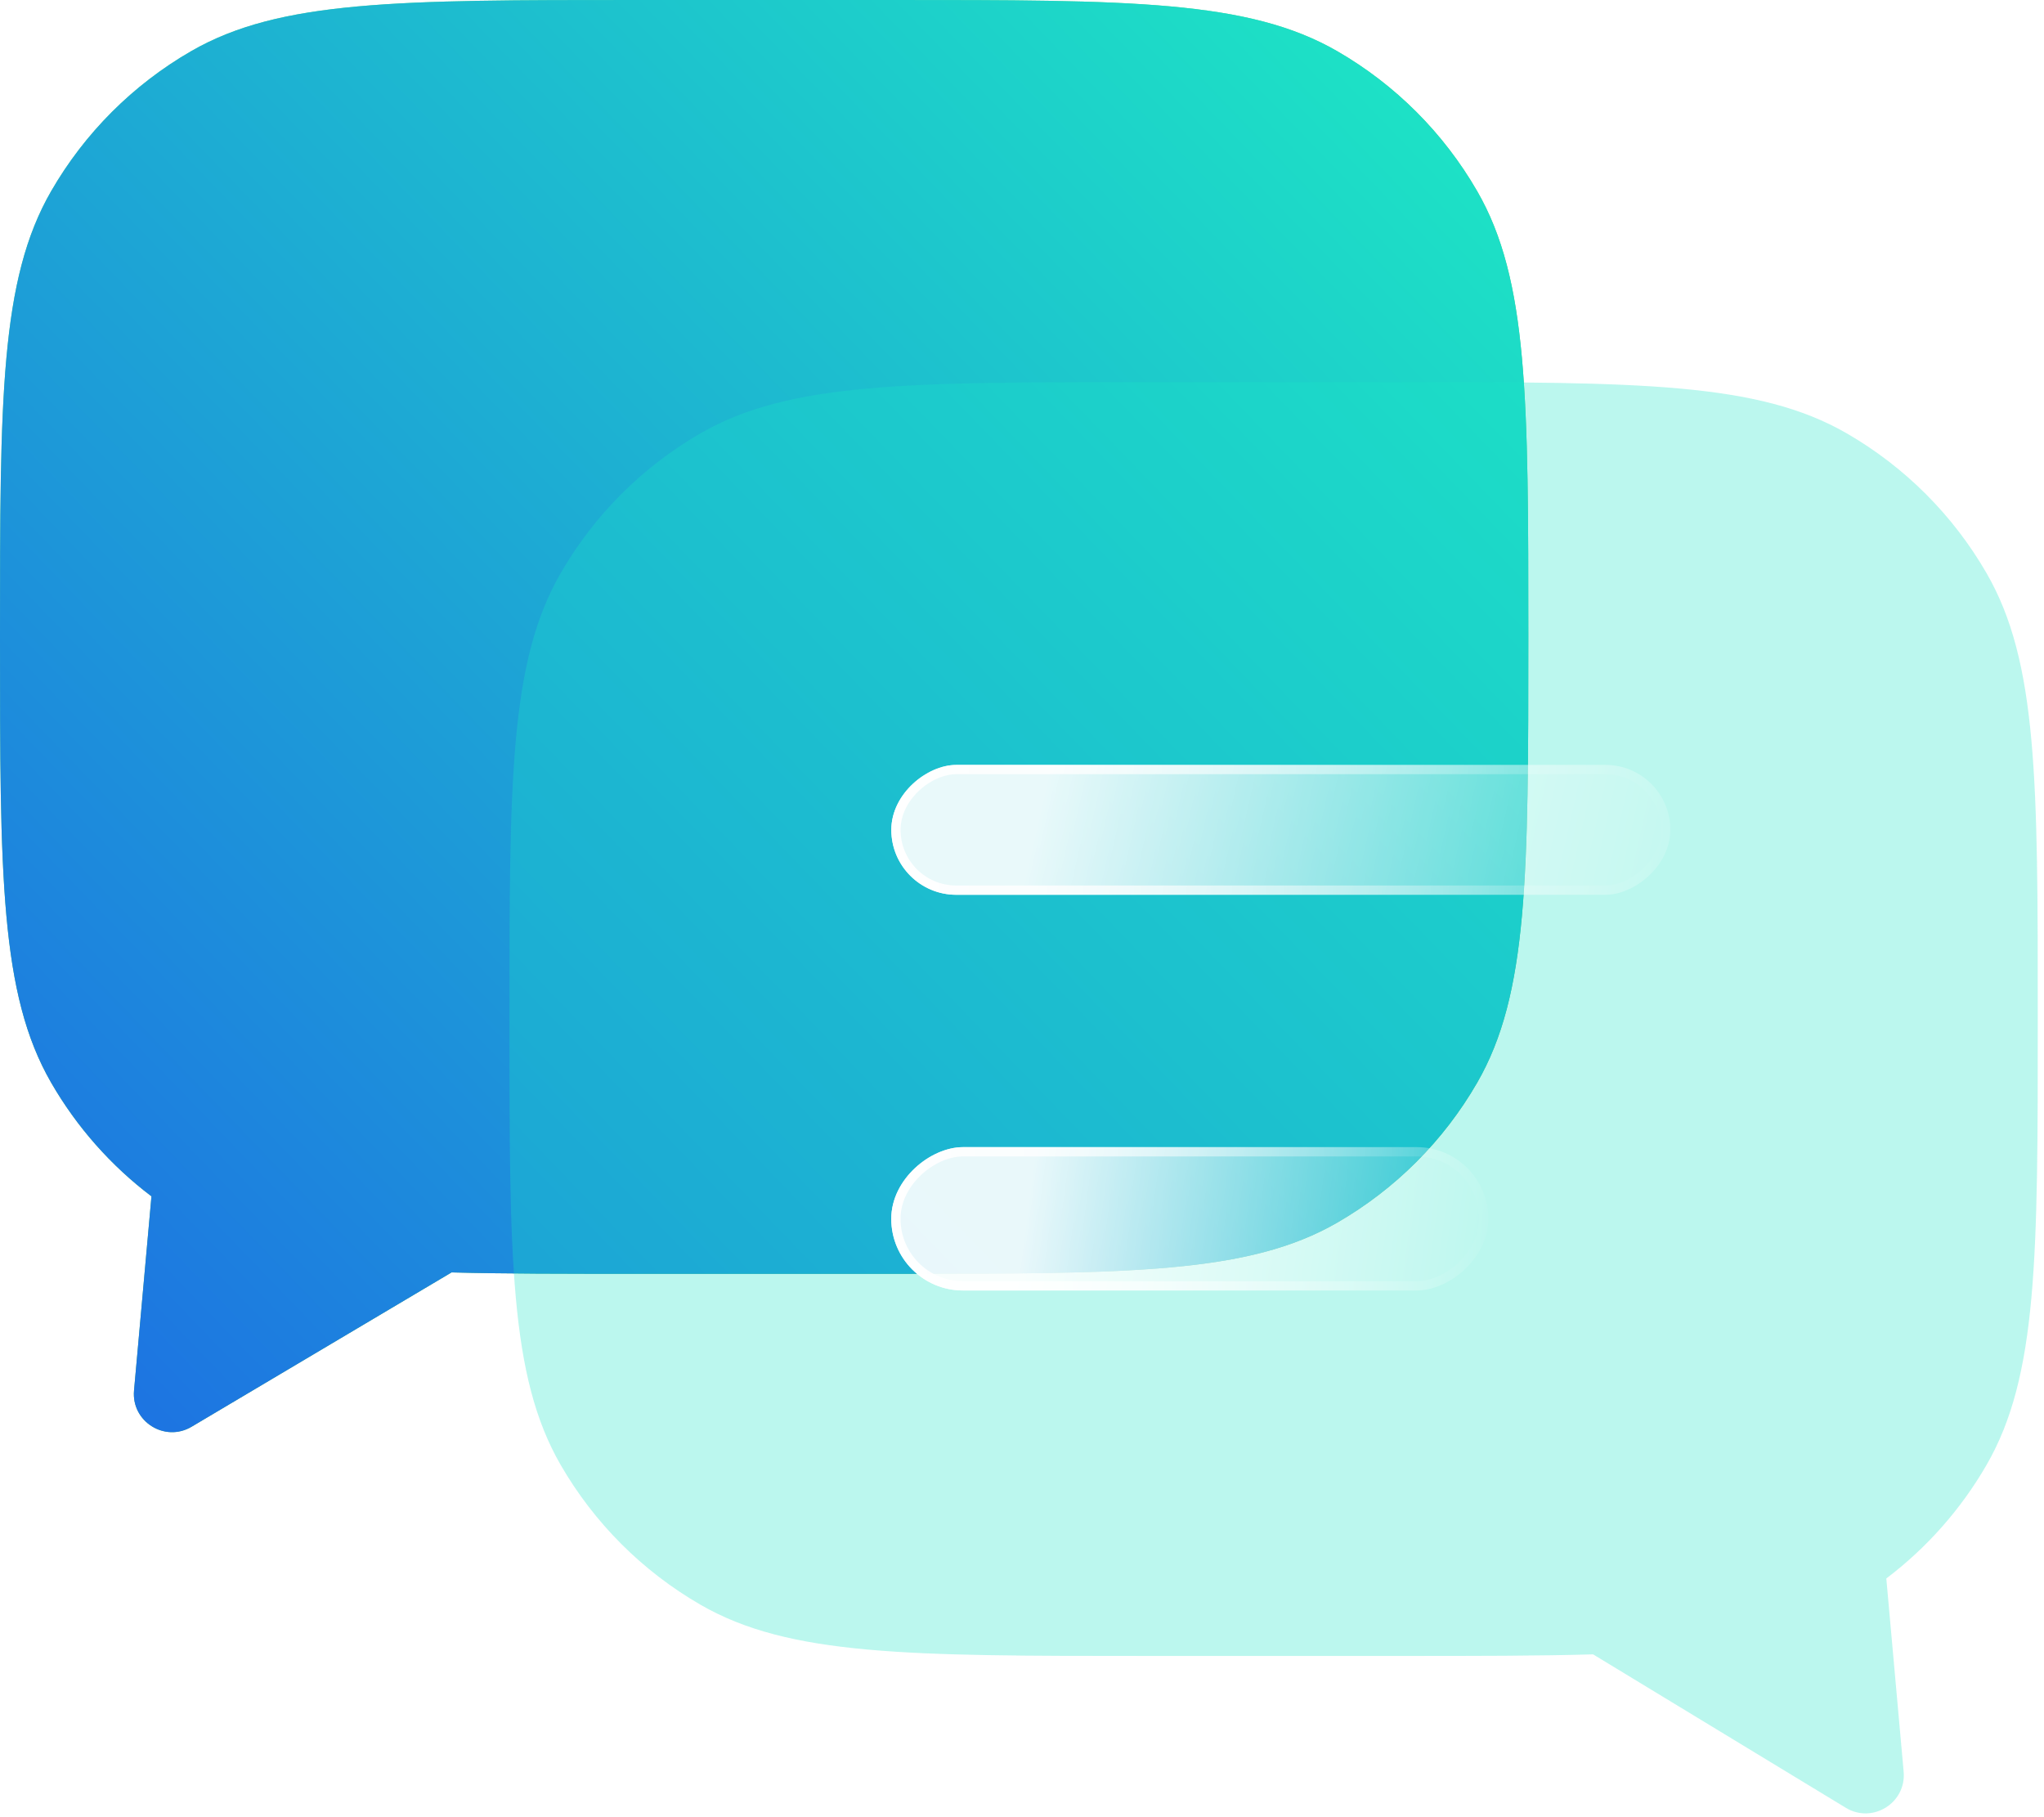
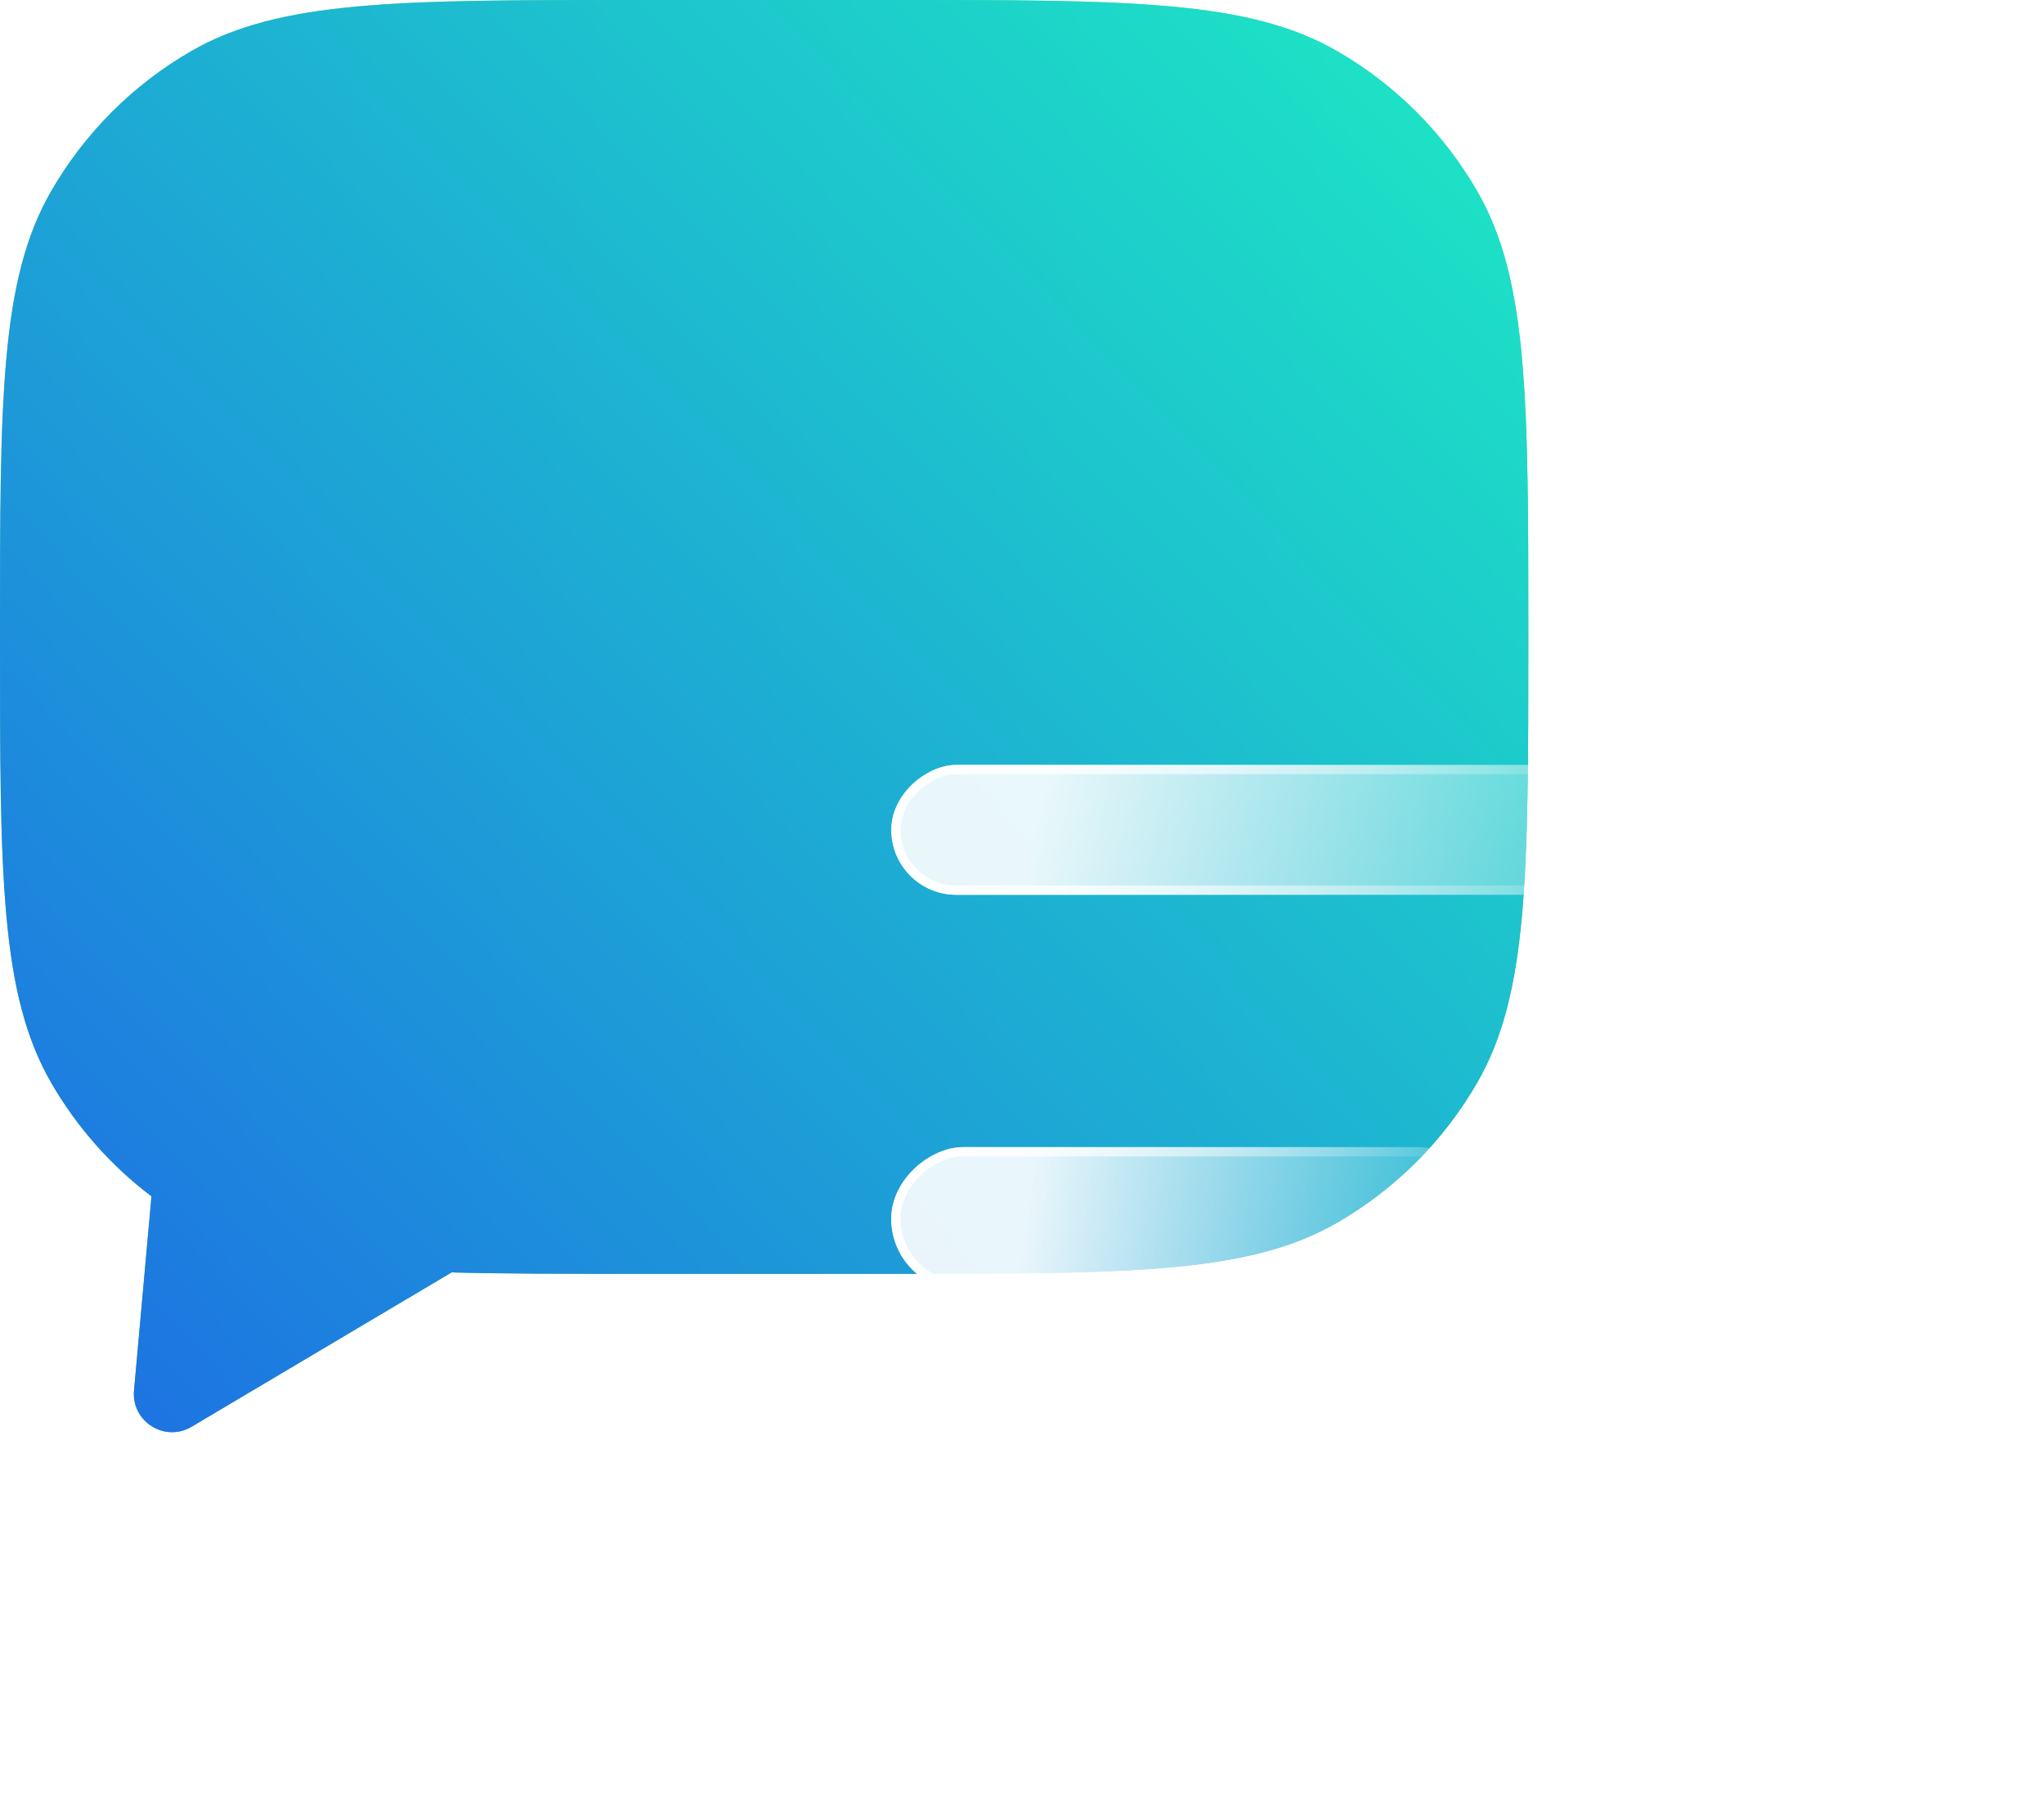
<svg xmlns="http://www.w3.org/2000/svg" width="108" height="96" viewBox="0 0 108 96" fill="none">
  <g filter="url(#filter0_b_651_448)">
    <path d="M78.048 10.094C80.753 14.779 80.753 21.068 80.753 33.647C80.753 46.226 80.753 52.515 78.048 57.2C76.276 60.269 73.728 62.817 70.659 64.589C65.974 67.294 59.684 67.294 47.106 67.294H33.647C29.856 67.294 26.636 67.294 23.86 67.22L10.123 75.373C8.707 76.214 6.935 75.097 7.082 73.457L8.003 63.201C5.86 61.58 4.057 59.541 2.705 57.2C1.80532e-06 52.515 1.10107e-06 46.226 1.4026e-09 33.647C-1.09827e-06 21.068 -1.80532e-06 14.779 2.705 10.094C4.477 7.025 7.025 4.477 10.094 2.705C14.779 3.00887e-06 21.068 2.27768e-06 33.647 1.17801e-06L47.106 1.40174e-09C59.684 -1.09827e-06 65.974 -1.80532e-06 70.659 2.705C73.728 4.477 76.276 7.025 78.048 10.094Z" fill="url(#paint0_linear_651_448)" />
    <path d="M78.048 10.094C80.753 14.779 80.753 21.068 80.753 33.647C80.753 46.226 80.753 52.515 78.048 57.2C76.276 60.269 73.728 62.817 70.659 64.589C65.974 67.294 59.684 67.294 47.106 67.294H33.647C29.856 67.294 26.636 67.294 23.86 67.22L10.123 75.373C8.707 76.214 6.935 75.097 7.082 73.457L8.003 63.201C5.86 61.58 4.057 59.541 2.705 57.2C1.80532e-06 52.515 1.10107e-06 46.226 1.4026e-09 33.647C-1.09827e-06 21.068 -1.80532e-06 14.779 2.705 10.094C4.477 7.025 7.025 4.477 10.094 2.705C14.779 3.00887e-06 21.068 2.27768e-06 33.647 1.17801e-06L47.106 1.40174e-09C59.684 -1.09827e-06 65.974 -1.80532e-06 70.659 2.705C73.728 4.477 76.276 7.025 78.048 10.094Z" fill="url(#paint1_linear_651_448)" />
  </g>
  <g filter="url(#filter1_b_651_448)">
-     <path d="M29.623 30.282C26.918 34.967 26.918 41.256 26.918 53.835C26.918 66.414 26.918 72.703 29.623 77.388C31.395 80.457 33.943 83.005 37.012 84.777C41.697 87.482 47.986 87.482 60.565 87.482H74.024C77.981 87.482 81.317 87.482 84.175 87.398L97.526 95.503C98.941 96.362 100.732 95.246 100.584 93.597L99.668 83.389C101.81 81.768 103.614 79.729 104.966 77.388C107.671 72.703 107.671 66.414 107.671 53.835C107.671 41.256 107.671 34.967 104.966 30.282C103.194 27.213 100.645 24.665 97.576 22.893C92.892 20.188 86.602 20.188 74.024 20.188L60.565 20.188C47.986 20.188 41.697 20.188 37.012 22.893C33.943 24.665 31.395 27.213 29.623 30.282Z" fill="#1DE3C5" fill-opacity="0.3" />
-   </g>
+     </g>
  <g filter="url(#filter2_b_651_448)">
    <rect x="88.258" y="40.41" width="6.86" height="41.163" rx="3.43" transform="rotate(90 88.258 40.41)" fill="url(#paint2_linear_651_448)" fill-opacity="0.9" />
    <rect x="88.013" y="40.655" width="6.371" height="40.673" rx="3.185" transform="rotate(90 88.013 40.655)" stroke="url(#paint3_linear_651_448)" stroke-width="0.49" />
  </g>
  <g filter="url(#filter3_b_651_448)">
    <rect x="78.643" y="60.602" width="7.572" height="31.55" rx="3.786" transform="rotate(90 78.643 60.602)" fill="url(#paint4_linear_651_448)" fill-opacity="0.9" />
    <rect x="78.398" y="60.847" width="7.083" height="31.061" rx="3.541" transform="rotate(90 78.398 60.847)" stroke="url(#paint5_linear_651_448)" stroke-width="0.49" />
  </g>
  <defs>
    <filter id="filter0_b_651_448" x="-13.051" y="-13.051" width="106.855" height="101.762" filterUnits="userSpaceOnUse" color-interpolation-filters="sRGB">
      <feFlood flood-opacity="0" result="BackgroundImageFix" />
      <feGaussianBlur in="BackgroundImageFix" stdDeviation="6.526" />
      <feComposite in2="SourceAlpha" operator="in" result="effect1_backgroundBlur_651_448" />
      <feBlend mode="normal" in="SourceGraphic" in2="effect1_backgroundBlur_651_448" result="shape" />
    </filter>
    <filter id="filter1_b_651_448" x="13.867" y="7.137" width="106.855" height="101.714" filterUnits="userSpaceOnUse" color-interpolation-filters="sRGB">
      <feFlood flood-opacity="0" result="BackgroundImageFix" />
      <feGaussianBlur in="BackgroundImageFix" stdDeviation="6.526" />
      <feComposite in2="SourceAlpha" operator="in" result="effect1_backgroundBlur_651_448" />
      <feBlend mode="normal" in="SourceGraphic" in2="effect1_backgroundBlur_651_448" result="shape" />
    </filter>
    <filter id="filter2_b_651_448" x="33.79" y="27.105" width="67.773" height="33.471" filterUnits="userSpaceOnUse" color-interpolation-filters="sRGB">
      <feFlood flood-opacity="0" result="BackgroundImageFix" />
      <feGaussianBlur in="BackgroundImageFix" stdDeviation="6.653" />
      <feComposite in2="SourceAlpha" operator="in" result="effect1_backgroundBlur_651_448" />
      <feBlend mode="normal" in="SourceGraphic" in2="effect1_backgroundBlur_651_448" result="shape" />
    </filter>
    <filter id="filter3_b_651_448" x="33.786" y="47.297" width="58.161" height="34.183" filterUnits="userSpaceOnUse" color-interpolation-filters="sRGB">
      <feFlood flood-opacity="0" result="BackgroundImageFix" />
      <feGaussianBlur in="BackgroundImageFix" stdDeviation="6.653" />
      <feComposite in2="SourceAlpha" operator="in" result="effect1_backgroundBlur_651_448" />
      <feBlend mode="normal" in="SourceGraphic" in2="effect1_backgroundBlur_651_448" result="shape" />
    </filter>
    <linearGradient id="paint0_linear_651_448" x1="-17.9" y1="0.026" x2="14.337" y2="116.322" gradientUnits="userSpaceOnUse">
      <stop stop-color="#75EDA1" />
      <stop offset="1" stop-color="#349256" />
    </linearGradient>
    <linearGradient id="paint1_linear_651_448" x1="71.39" y1="0.208" x2="-2.36" y2="71.351" gradientUnits="userSpaceOnUse">
      <stop offset="1.06556e-07" stop-color="#1DE3C5" />
      <stop offset="1" stop-color="#1D6FE3" />
    </linearGradient>
    <linearGradient id="paint2_linear_651_448" x1="100.261" y1="35.552" x2="91.427" y2="74.674" gradientUnits="userSpaceOnUse">
      <stop stop-color="white" stop-opacity="0" />
      <stop offset="0.979" stop-color="white" />
    </linearGradient>
    <linearGradient id="paint3_linear_651_448" x1="91.688" y1="40.41" x2="91.688" y2="81.573" gradientUnits="userSpaceOnUse">
      <stop stop-color="white" stop-opacity="0" />
      <stop offset="1" stop-color="white" />
    </linearGradient>
    <linearGradient id="paint4_linear_651_448" x1="88.676" y1="60.264" x2="85.254" y2="85.887" gradientUnits="userSpaceOnUse">
      <stop stop-color="white" stop-opacity="0" />
      <stop offset="0.979" stop-color="white" />
    </linearGradient>
    <linearGradient id="paint5_linear_651_448" x1="82.429" y1="60.602" x2="82.429" y2="92.153" gradientUnits="userSpaceOnUse">
      <stop stop-color="white" stop-opacity="0" />
      <stop offset="1" stop-color="white" />
    </linearGradient>
  </defs>
</svg>